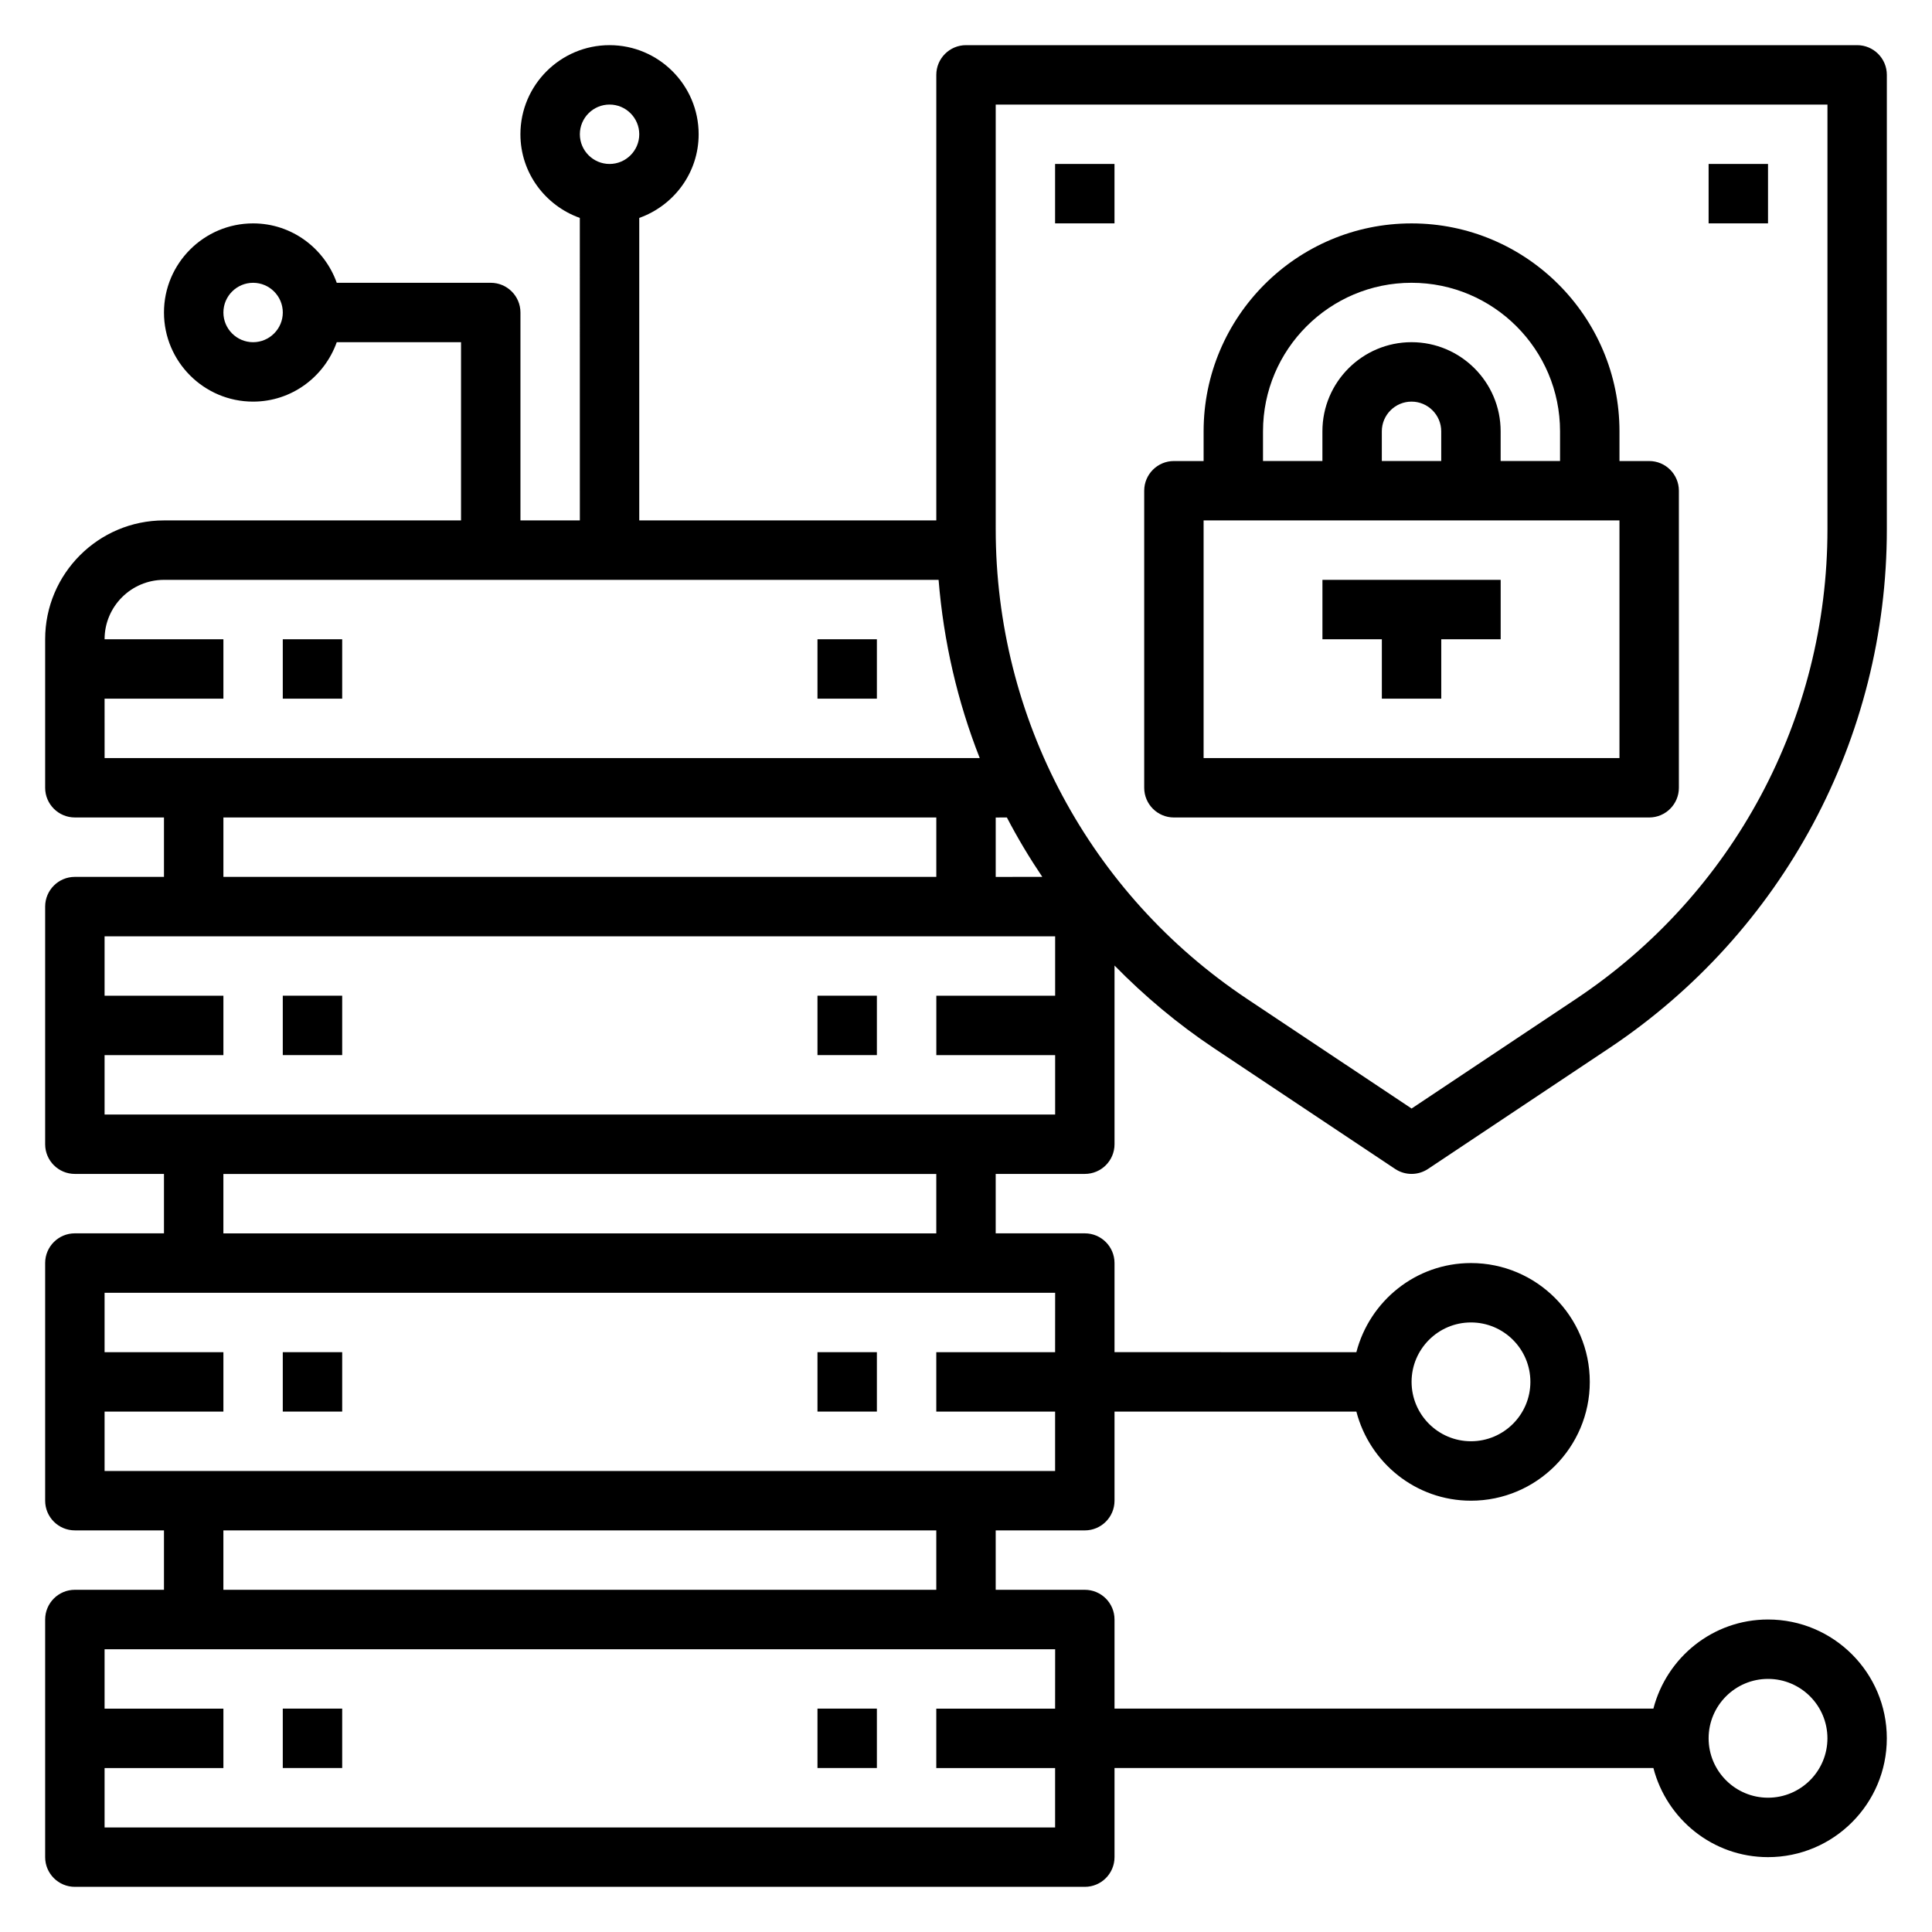
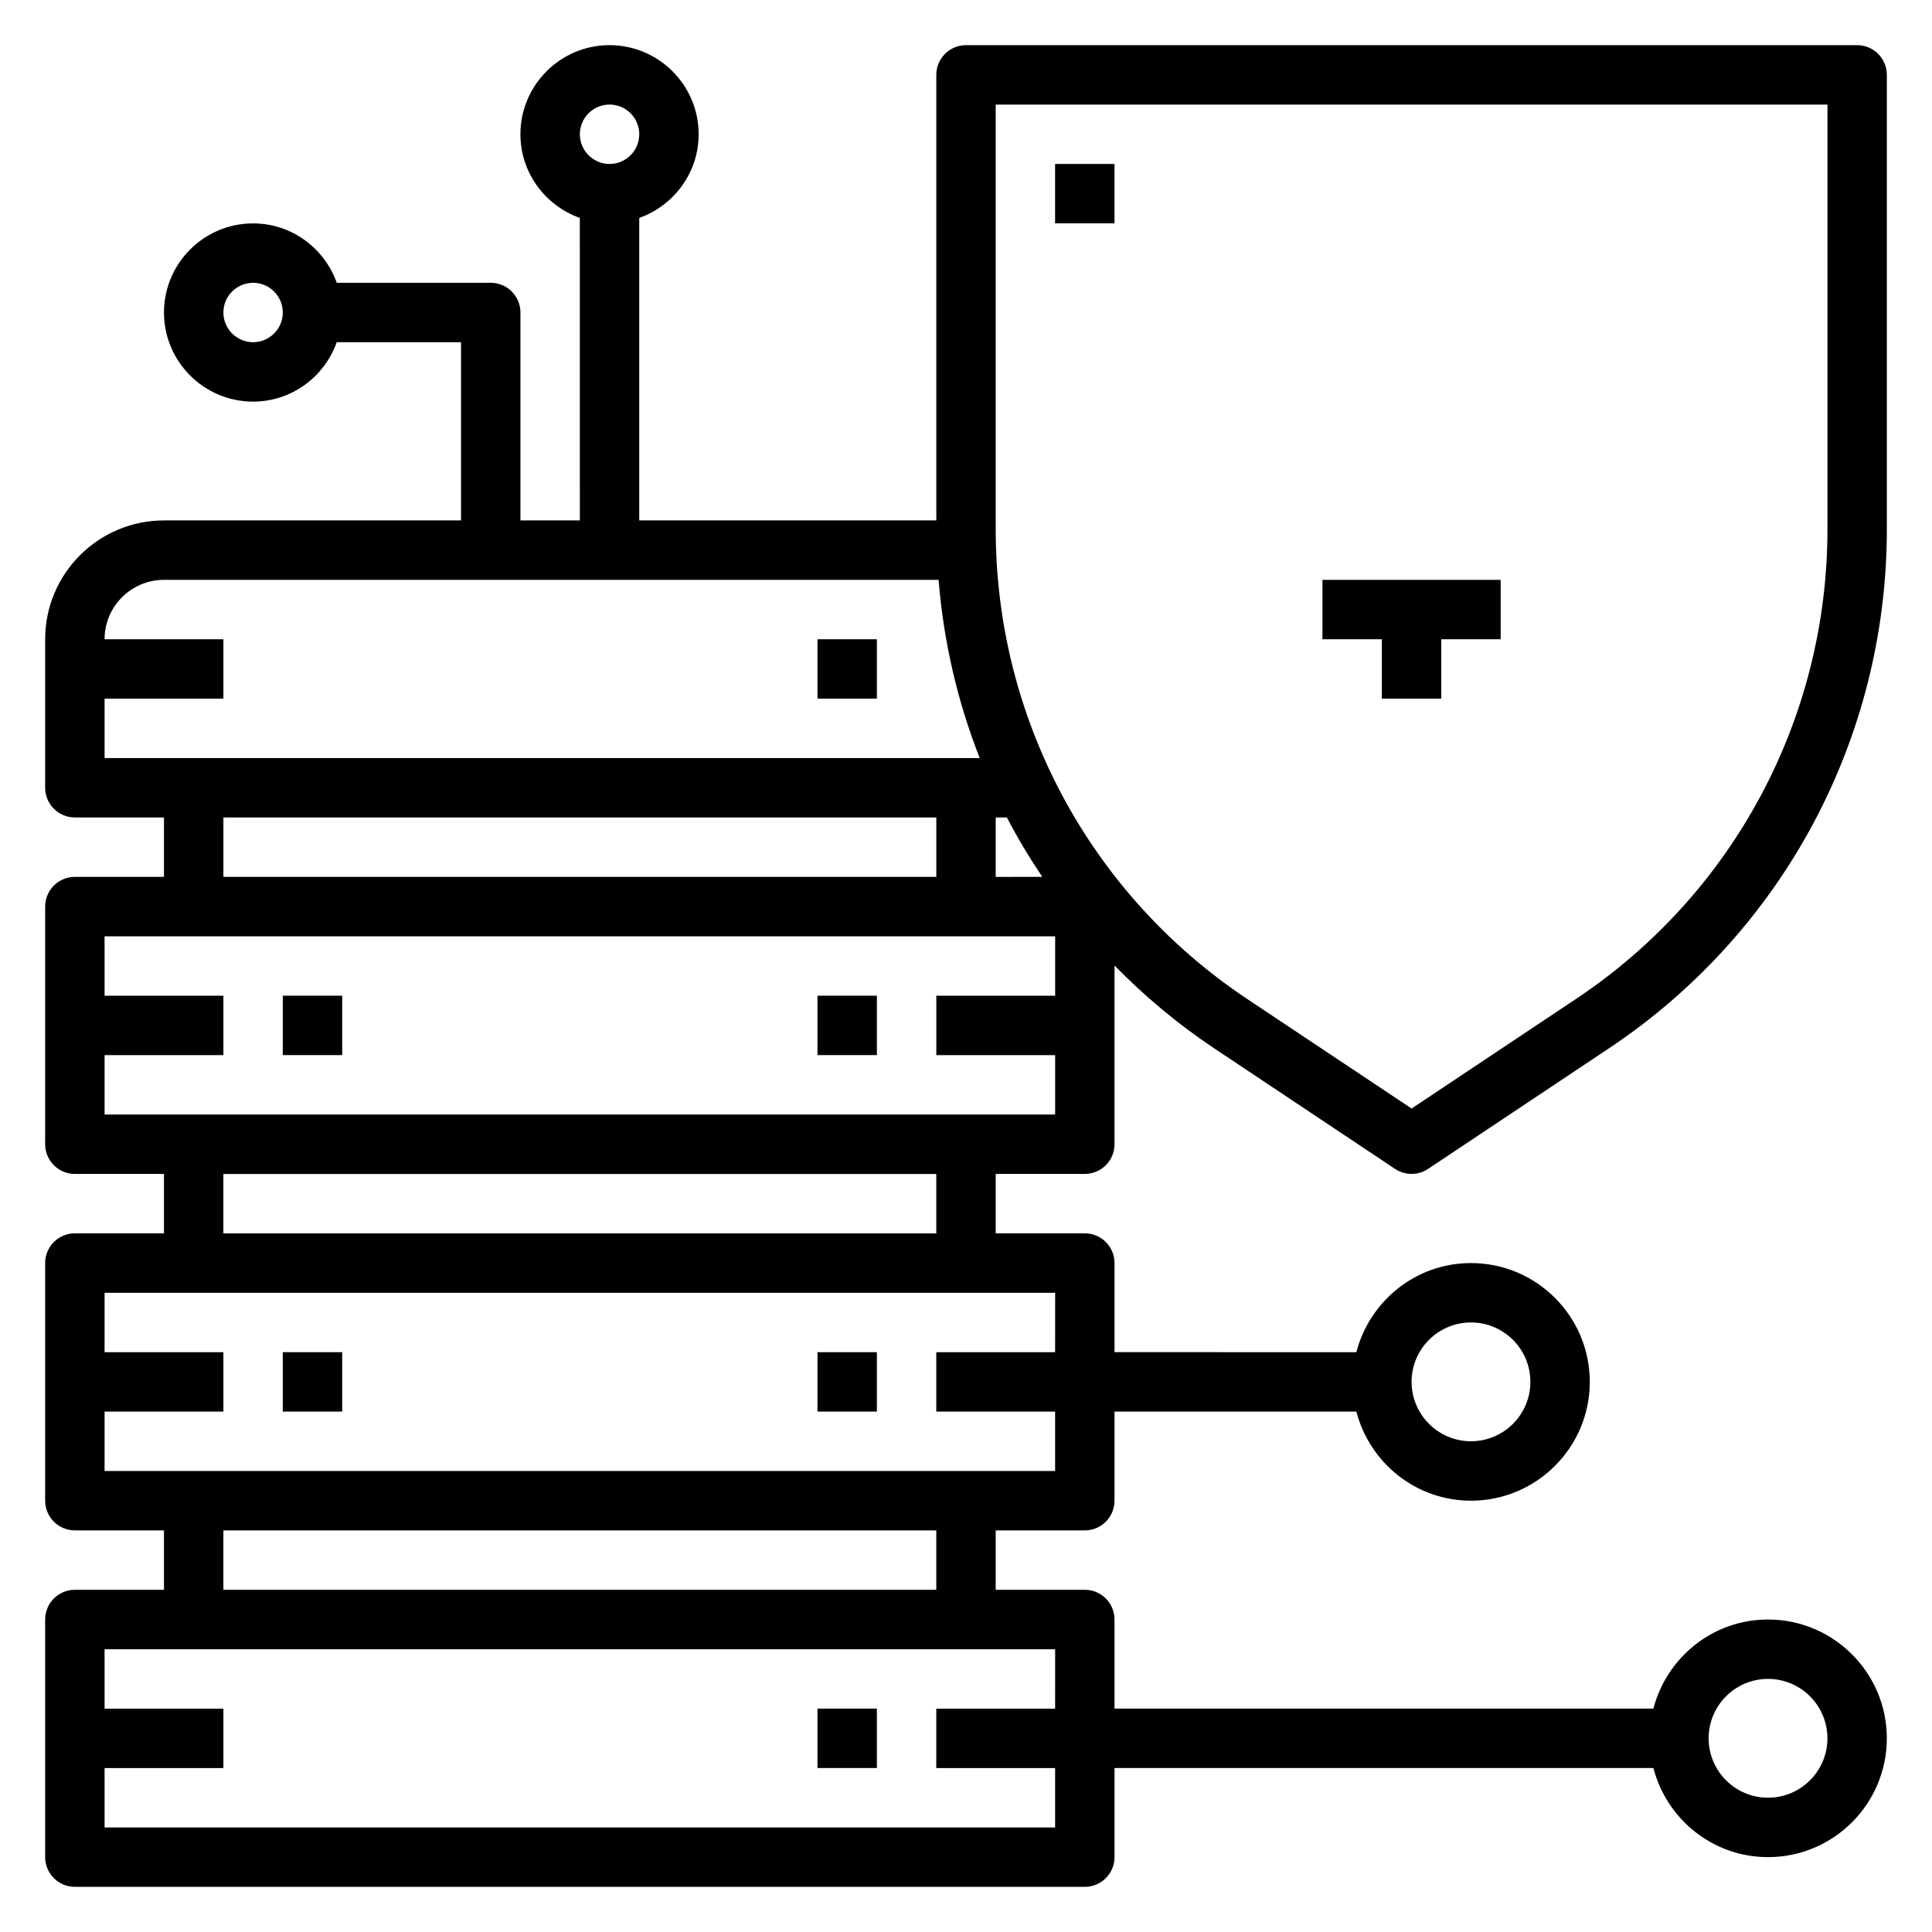
<svg xmlns="http://www.w3.org/2000/svg" fill="#000000" width="800px" height="800px" version="1.1" viewBox="144 144 512 512">
  <g>
    <path d="m431.49 455.1c4.344 0 7.871-3.519 7.871-7.871v-47.352c7.941 8.102 16.727 15.484 26.379 21.922l47.973 31.977c1.32 0.883 2.848 1.324 4.367 1.324s3.047-0.441 4.367-1.324l47.973-31.977c46.094-30.73 73.613-82.148 73.613-137.55v-120.41c0-4.344-3.527-7.871-7.871-7.871h-236.16c-4.344 0-7.871 3.527-7.871 7.871v118.08h-78.723v-80.168c9.141-3.258 15.742-11.918 15.742-22.168 0-13.02-10.598-23.617-23.617-23.617s-23.617 10.598-23.617 23.617c0 10.25 6.606 18.91 15.742 22.168l0.008 80.168h-15.742v-55.105c0-4.344-3.527-7.871-7.871-7.871h-40.809c-3.262-9.141-11.922-15.742-22.172-15.742-13.02 0-23.617 10.598-23.617 23.617 0 13.02 10.598 23.617 23.617 23.617 10.25 0 18.91-6.606 22.168-15.742l32.938-0.004v47.23h-78.723c-17.367 0-31.488 14.121-31.488 31.488v39.359c0 4.344 3.527 7.871 7.871 7.871h23.617v15.742l-23.617 0.004c-4.344 0-7.871 3.527-7.871 7.871v62.977c0 4.352 3.527 7.871 7.871 7.871h23.617v15.742l-23.617 0.004c-4.344 0-7.871 3.519-7.871 7.871v62.977c0 4.352 3.527 7.871 7.871 7.871h23.617v15.742l-23.617 0.004c-4.344 0-7.871 3.519-7.871 7.871v62.977c0 4.352 3.527 7.871 7.871 7.871h267.65c4.344 0 7.871-3.519 7.871-7.871v-23.617h142.81c3.519 13.547 15.742 23.617 30.371 23.617 17.367 0 31.488-14.121 31.488-31.488s-14.121-31.488-31.488-31.488c-14.625 0-26.852 10.066-30.371 23.617h-142.81v-23.617c0-4.352-3.527-7.871-7.871-7.871h-23.617v-15.742h23.617c4.344 0 7.871-3.519 7.871-7.871v-23.617h64.094c3.519 13.547 15.742 23.617 30.371 23.617 17.367 0 31.488-14.121 31.488-31.488 0-17.367-14.121-31.488-31.488-31.488-14.625 0-26.852 10.066-30.371 23.617l-64.094-0.004v-23.617c0-4.352-3.527-7.871-7.871-7.871h-23.617v-15.742zm-125.95-283.39c4.336 0 7.871 3.535 7.871 7.871 0 4.336-3.535 7.871-7.871 7.871-4.336 0-7.871-3.535-7.871-7.871 0-4.336 3.531-7.871 7.871-7.871zm-94.465 62.977c-4.336 0-7.871-3.535-7.871-7.871 0-4.336 3.535-7.871 7.871-7.871 4.336 0 7.871 3.535 7.871 7.871 0 4.336-3.535 7.871-7.871 7.871zm401.47 354.24c8.684 0 15.742 7.062 15.742 15.742 0 8.684-7.062 15.742-15.742 15.742-8.684 0-15.742-7.062-15.742-15.742 0-8.68 7.059-15.742 15.742-15.742zm-78.719-94.465c8.684 0 15.742 7.062 15.742 15.742 0 8.684-7.062 15.742-15.742 15.742-8.684 0-15.742-7.062-15.742-15.742-0.004-8.68 7.059-15.742 15.742-15.742zm-122.99-133.82c2.824 5.422 5.969 10.668 9.383 15.742l-12.344 0.004v-15.742zm-2.961-188.93h220.42v112.54c0 50.121-24.898 96.645-66.598 124.45l-43.613 29.07-43.609-29.062c-41.699-27.805-66.598-74.328-66.598-124.46zm-236.16 157.44h31.488v-15.742h-31.488c0-8.684 7.062-15.742 15.742-15.742h205.28c1.324 16.375 5.008 32.266 10.902 47.23h-231.92zm31.488 31.488h188.93v15.742l-188.93 0.004zm-31.488 62.977h31.488v-15.742h-31.488v-15.742h251.91v15.742h-31.488v15.742h31.488v15.742l-251.91 0.004zm251.9 173.19h-31.488v15.742h31.488v15.742l-251.9 0.004v-15.742h31.488v-15.742l-31.488-0.004v-15.742h251.91zm-31.488-31.488h-188.93v-15.742h188.93zm31.488-62.977h-31.488v15.742h31.488v15.742l-251.9 0.004v-15.742h31.488v-15.742l-31.488-0.004v-15.742h251.91zm-31.488-31.488h-188.93v-15.742h188.93z" />
-     <path d="m581.05 360.64c4.344 0 7.871-3.527 7.871-7.871v-78.719c0-4.344-3.527-7.871-7.871-7.871h-7.871v-7.871c0-30.387-24.719-55.105-55.105-55.105s-55.105 24.719-55.105 55.105v7.871h-7.871c-4.344 0-7.871 3.527-7.871 7.871v78.719c0 4.344 3.527 7.871 7.871 7.871zm-102.34-102.34c0-21.703 17.656-39.359 39.359-39.359s39.359 17.656 39.359 39.359v7.871h-15.742v-7.871c0-13.02-10.598-23.617-23.617-23.617s-23.617 10.598-23.617 23.617v7.871h-15.742zm47.23 7.875h-15.742v-7.871c0-4.336 3.535-7.871 7.871-7.871s7.871 3.535 7.871 7.871zm-62.973 15.742h110.21v62.977h-110.21z" />
    <path d="m494.46 313.41h15.746v15.742h15.742v-15.742h15.746v-15.742h-47.234z" />
    <path d="m423.61 187.45h15.742v15.742h-15.742z" />
-     <path d="m596.8 187.45h15.742v15.742h-15.742z" />
-     <path d="m218.94 596.8h15.742v15.742h-15.742z" />
    <path d="m360.64 596.8h15.742v15.742h-15.742z" />
    <path d="m218.94 502.34h15.742v15.742h-15.742z" />
    <path d="m360.64 502.34h15.742v15.742h-15.742z" />
    <path d="m218.94 407.87h15.742v15.742h-15.742z" />
    <path d="m360.64 407.87h15.742v15.742h-15.742z" />
-     <path d="m218.94 313.41h15.742v15.742h-15.742z" />
    <path d="m360.64 313.41h15.742v15.742h-15.742z" />
  </g>
</svg>